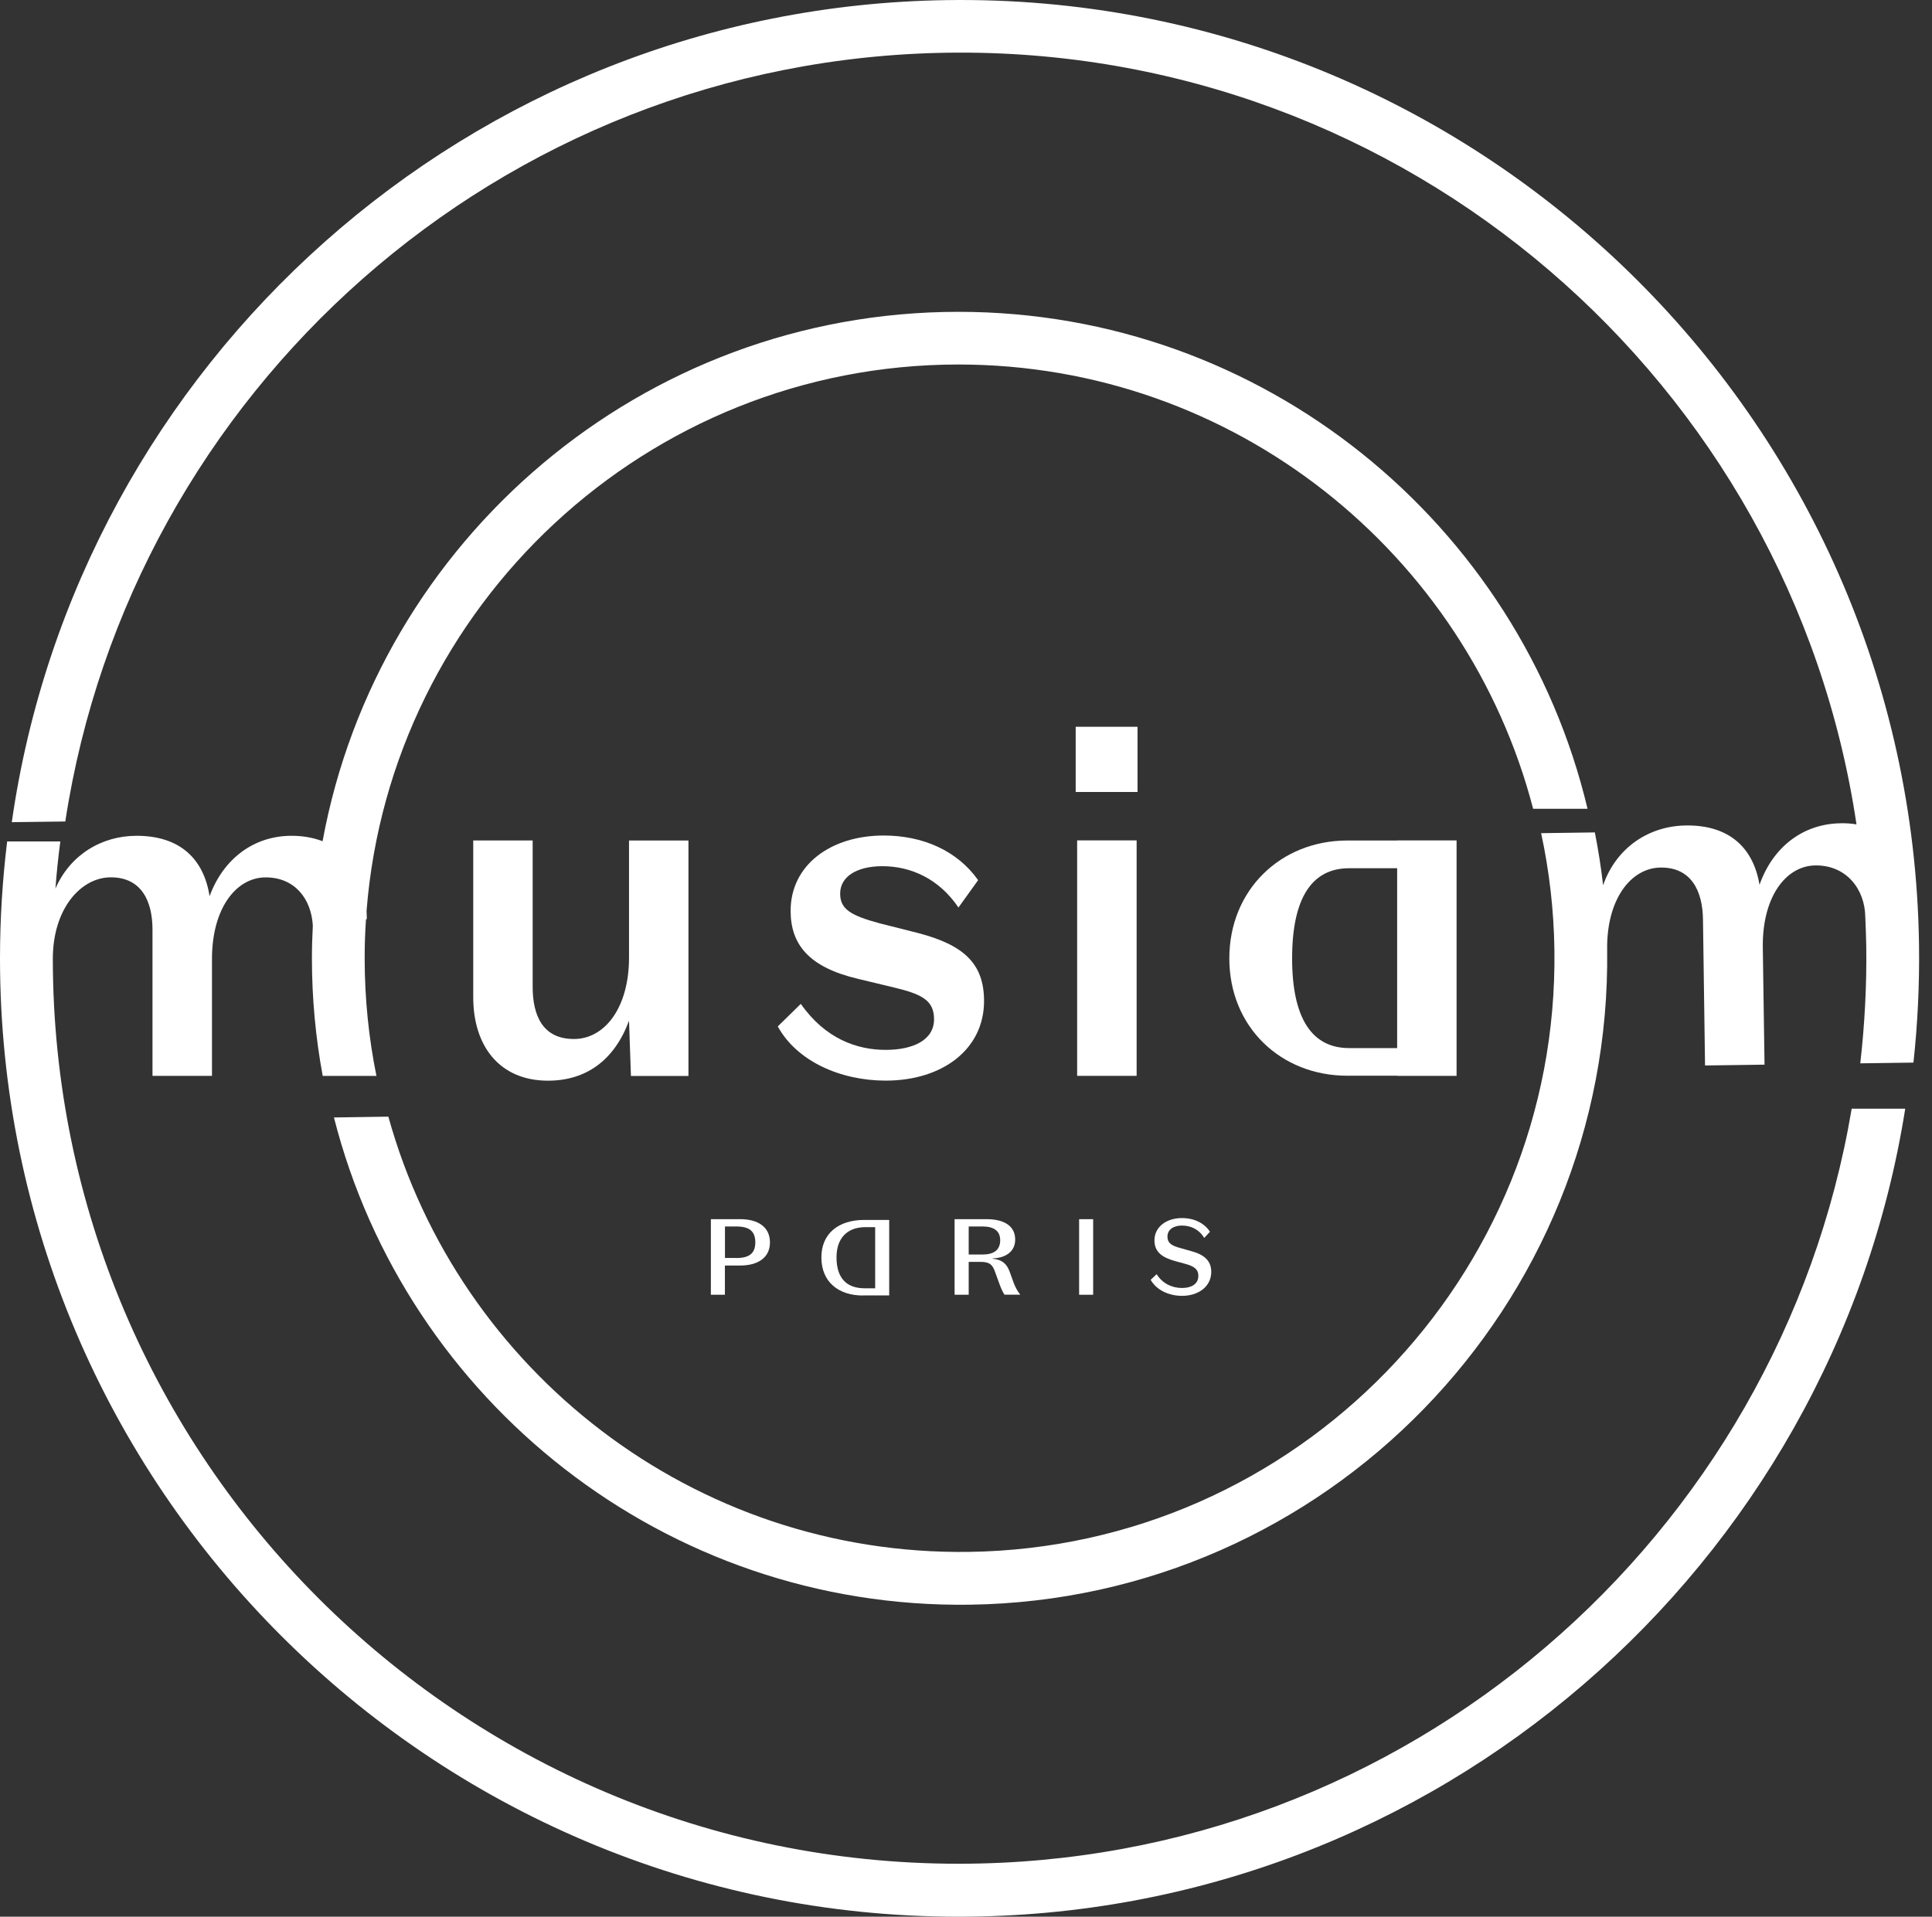
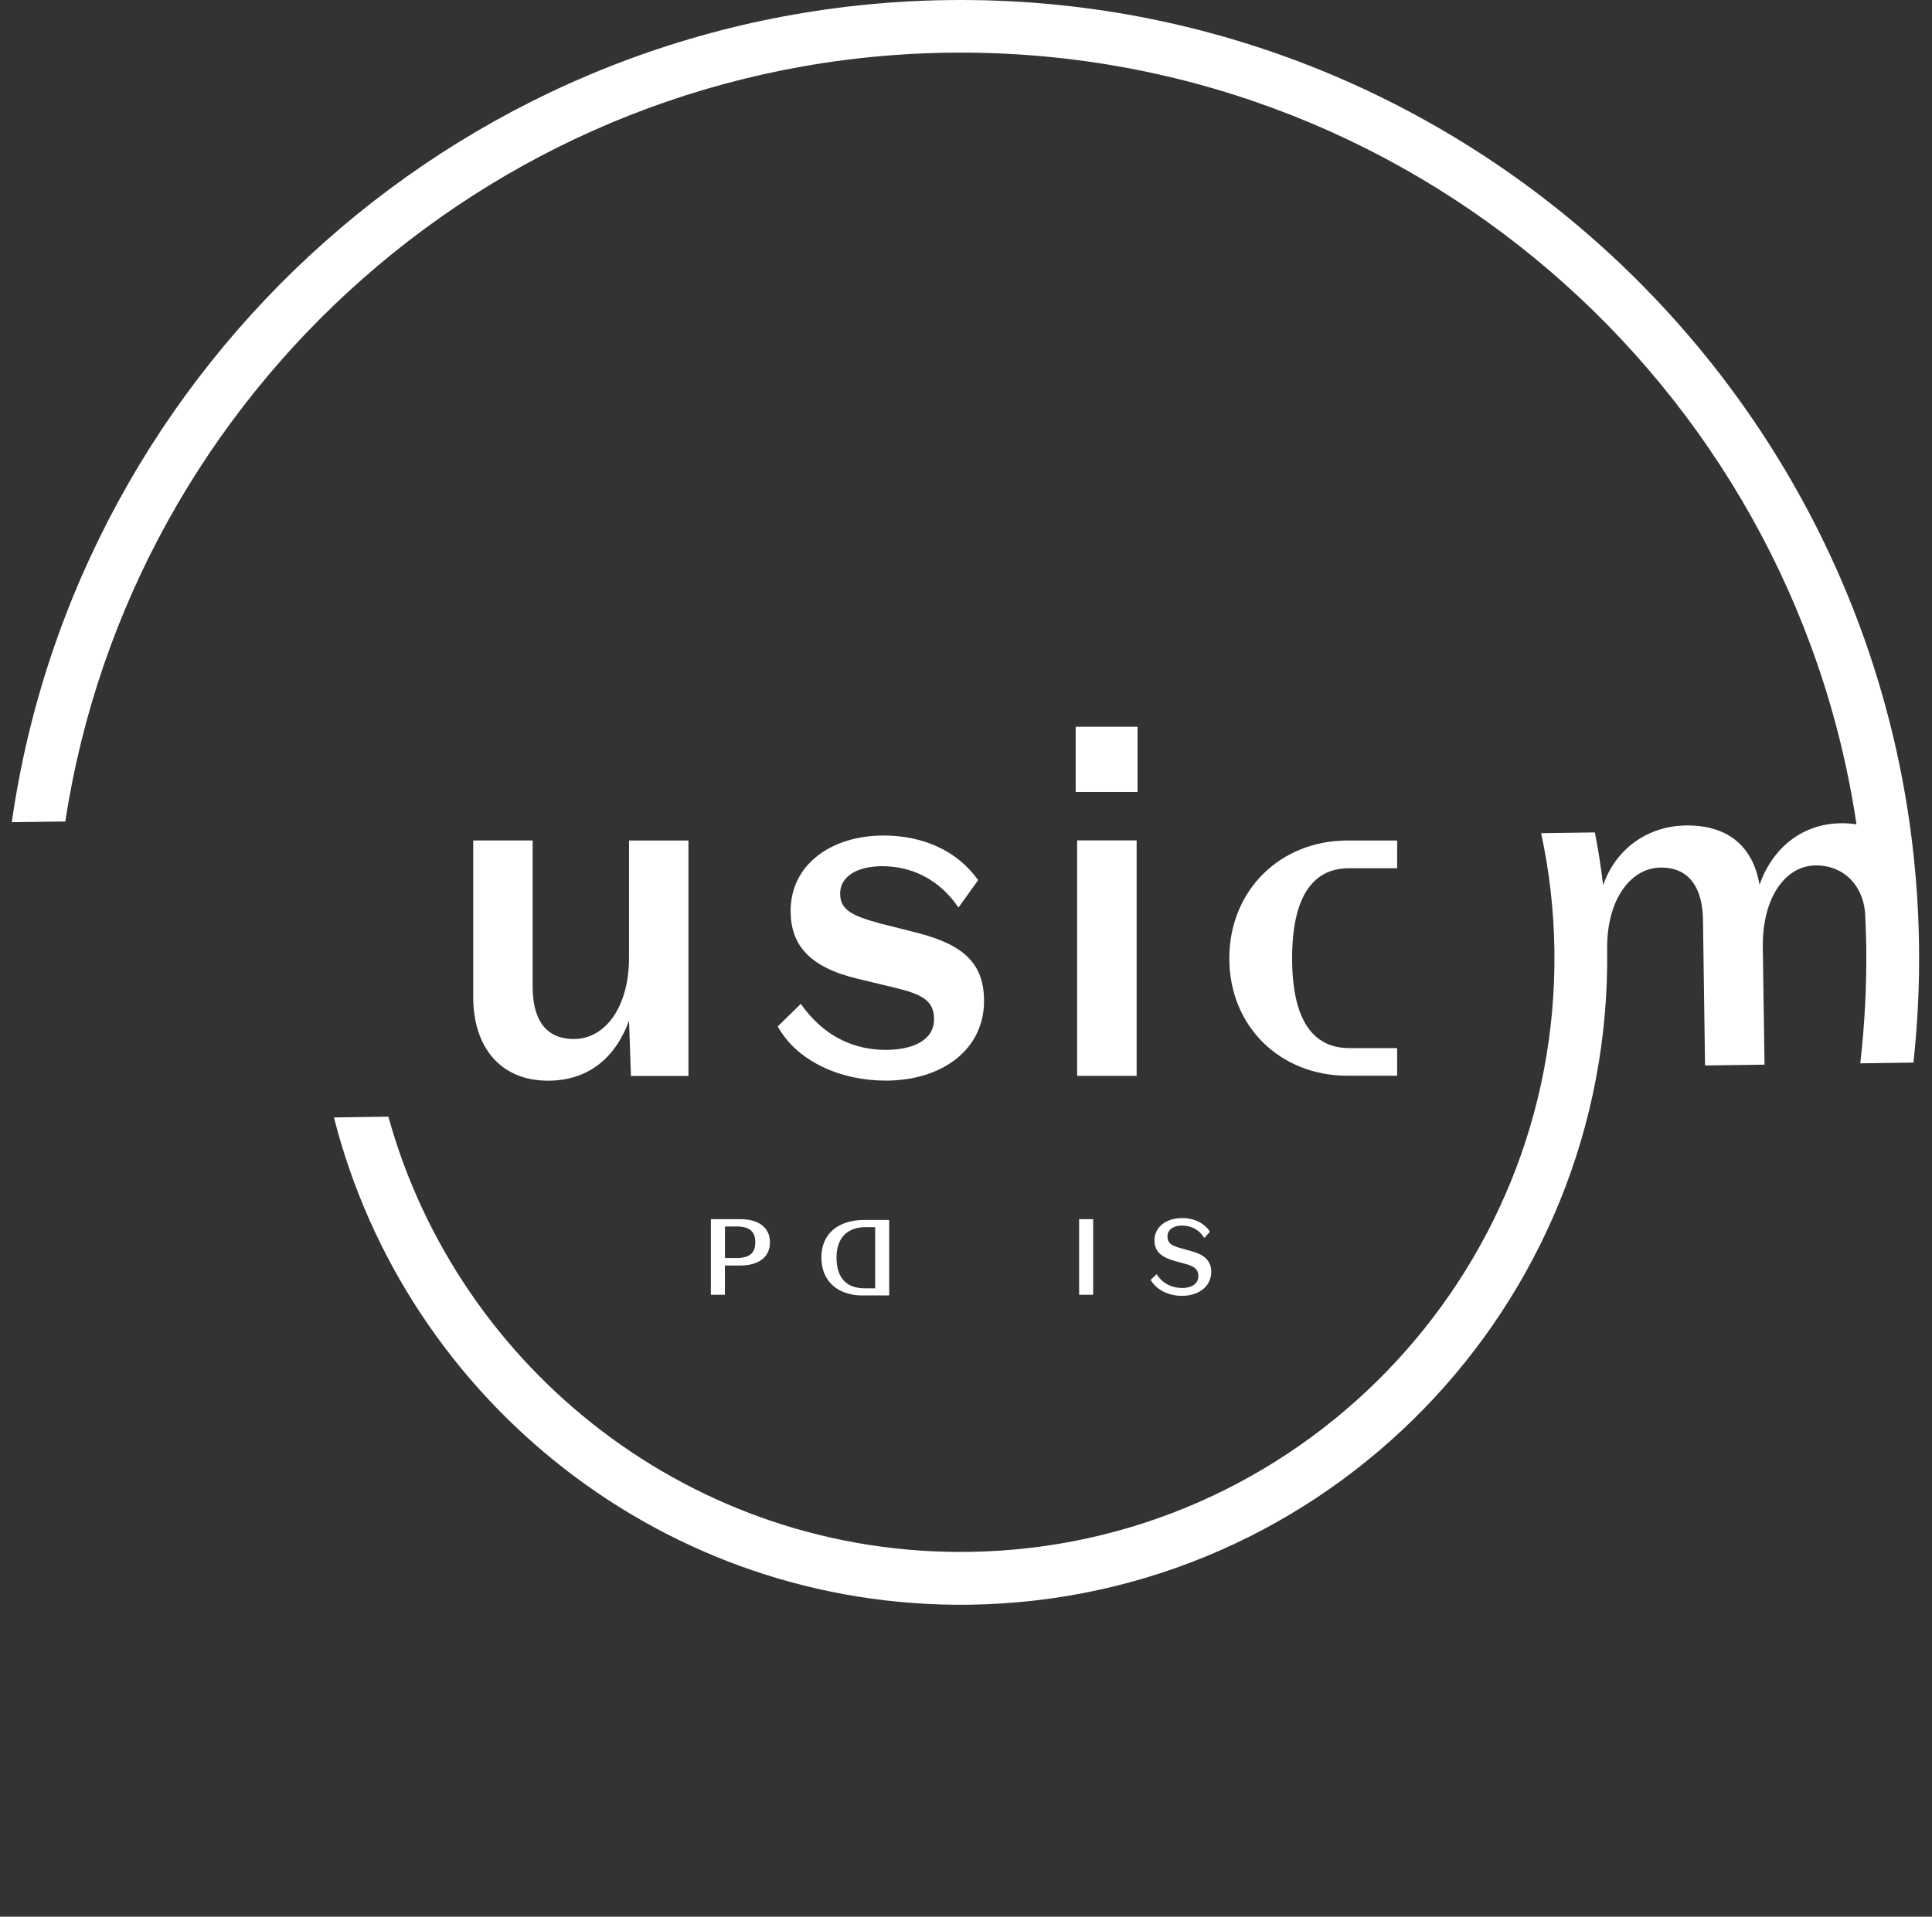
<svg xmlns="http://www.w3.org/2000/svg" width="129" height="128" viewBox="0 0 129 128" fill="none">
  <rect x="0" y="0" width="129" height="128" fill="#333333" stroke="none" />
  <path d="M42.128 71.847L42 68.164C41.04 70.759 39.18 72.169 36.59 72.169C33.357 72.169 31.598 69.859 31.598 66.598V56.127H35.566V65.895C35.566 67.815 36.236 69.386 38.321 69.386C40.374 69.386 42 67.305 42 63.943V56.132H45.968V71.856H42.128V71.847Z" fill="white" />
  <path d="M56.097 59.678C56.097 60.734 56.836 61.147 58.756 61.666L61.282 62.304C64.359 63.104 65.705 64.353 65.705 66.851C65.705 70.08 62.917 72.165 59.137 72.165C56.129 72.165 53.213 70.879 51.932 68.546L53.47 67.039C55.105 69.372 57.218 70.112 59.137 70.112C60.896 70.112 62.366 69.501 62.366 68.064C62.366 66.814 61.567 66.396 59.711 65.951L57.305 65.372C54.04 64.605 52.79 63.099 52.79 60.826C52.79 57.753 55.482 55.797 59.004 55.797C61.599 55.797 63.904 56.794 65.31 58.777L63.996 60.605C62.715 58.713 60.859 57.845 58.908 57.845C57.185 57.85 56.097 58.552 56.097 59.678Z" fill="white" />
  <path d="M75.893 71.847H71.921V56.122H75.893V71.847ZM71.824 48.535H75.953V52.889H71.824V48.535Z" fill="white" />
-   <path d="M90.078 69.992C87.584 69.992 86.275 67.984 86.275 64.003C86.275 59.989 87.584 57.982 90.078 57.982H93.288V69.992H90.078ZM93.288 56.122V56.131H89.954C85.526 56.131 82.082 59.419 82.082 64.003C82.082 68.586 85.526 71.838 89.954 71.838H93.288V71.847H97.256V56.122H93.288Z" fill="white" />
+   <path d="M90.078 69.992C87.584 69.992 86.275 67.984 86.275 64.003C86.275 59.989 87.584 57.982 90.078 57.982H93.288V69.992H90.078ZM93.288 56.122V56.131H89.954C85.526 56.131 82.082 59.419 82.082 64.003C82.082 68.586 85.526 71.838 89.954 71.838H93.288V71.847V56.122H93.288Z" fill="white" />
  <path d="M49.16 84.013C50.032 84.013 50.432 83.696 50.432 82.966C50.432 82.222 50.032 81.905 49.16 81.905H48.406V84.008H49.16V84.013ZM48.402 84.509V86.465H47.465V81.418H49.426C50.602 81.418 51.41 81.932 51.41 82.97C51.41 83.999 50.592 84.513 49.426 84.513H48.402V84.509Z" fill="white" />
  <path d="M55.854 83.971C55.854 85.376 56.552 86.033 57.723 86.033H58.435V81.95H57.778C56.557 81.955 55.854 82.694 55.854 83.971ZM57.613 86.515C56.019 86.515 54.844 85.638 54.844 83.971C54.844 82.382 55.978 81.468 57.709 81.468H59.372V86.51H57.613V86.515Z" fill="white" />
-   <path d="M64.68 83.778H65.603C66.301 83.778 66.783 83.521 66.783 82.823C66.783 82.189 66.338 81.905 65.603 81.905H64.68V83.778ZM64.68 86.465H63.738V81.418H65.883C66.921 81.418 67.784 81.79 67.784 82.782C67.784 83.664 67.022 84.022 66.273 84.036V84.059C66.907 84.114 67.229 84.398 67.426 84.954L67.683 85.666C67.798 85.965 67.908 86.185 68.124 86.461H67.068C66.921 86.231 66.811 85.955 66.737 85.753L66.443 84.945C66.273 84.449 66.067 84.27 65.483 84.27H64.68V86.465Z" fill="white" />
  <path d="M72.99 81.418H72.053V86.465H72.99V81.418Z" fill="white" />
  <path d="M79.131 84.398L78.438 84.21C77.588 83.966 77.083 83.608 77.083 82.827C77.083 81.959 77.854 81.344 78.92 81.344C79.792 81.344 80.449 81.725 80.789 82.258L80.408 82.671C80.109 82.166 79.586 81.844 78.915 81.844C78.35 81.844 77.951 82.12 77.951 82.579C77.951 83.006 78.217 83.19 78.814 83.346L79.512 83.544C80.343 83.764 80.876 84.15 80.876 84.935C80.876 85.927 80.008 86.538 78.929 86.538C78.01 86.538 77.202 86.129 76.83 85.468L77.23 85.091C77.615 85.716 78.263 86.014 78.924 86.014C79.535 86.014 80.013 85.757 80.013 85.215C80.022 84.742 79.696 84.554 79.131 84.398Z" fill="white" />
  <path d="M63.291 3.52C93.891 3.088 119.577 25.573 123.958 55.053C123.628 54.997 123.279 54.97 122.902 54.979C120.408 55.011 118.378 56.545 117.483 59.089C117.07 56.6 115.444 55.085 112.564 55.126C110.084 55.158 107.912 56.614 107.04 59.117C106.902 57.923 106.718 56.747 106.488 55.59L102.902 55.64C103.444 58.157 103.751 60.761 103.788 63.429C104.096 85.29 86.566 103.329 64.701 103.637C46.313 103.894 30.625 91.526 25.931 74.571L22.298 74.626C27.102 93.538 44.407 107.449 64.756 107.164C88.545 106.824 107.623 87.205 107.31 63.42V63.429C107.26 60.068 108.886 57.964 110.87 57.937C112.923 57.909 113.68 59.493 113.708 61.39L113.846 71.154L117.818 71.099L117.703 63.287C117.653 59.925 119.223 57.822 121.207 57.794C123.26 57.767 124.519 59.351 124.546 61.239C124.574 61.868 124.597 62.506 124.61 63.145C124.647 65.808 124.505 68.435 124.211 71.011L127.761 70.961C128.041 68.38 128.17 65.753 128.133 63.089C127.632 27.81 98.52 -0.499 63.236 0.007C31.346 0.457 5.164 24.283 0.787 54.906L4.36 54.86C8.741 26.175 33.353 3.947 63.291 3.52Z" fill="white" />
-   <path d="M123.64 74.024C118.84 102.608 93.926 124.463 64.001 124.463C30.669 124.463 3.55 97.354 3.527 64.021C3.532 60.66 5.415 58.589 7.399 58.589C9.451 58.589 10.182 60.187 10.182 62.079V71.847H14.154V64.035C14.154 60.673 15.757 58.593 17.741 58.593C19.693 58.593 20.786 60.04 20.887 61.808C20.85 62.529 20.827 63.255 20.827 63.989C20.827 66.676 21.075 69.303 21.548 71.852H25.135C24.62 69.312 24.349 66.685 24.349 63.989C24.349 63.112 24.377 62.253 24.437 61.39L24.492 61.381C24.492 61.197 24.483 61.018 24.474 60.839C26.081 40.448 43.193 24.342 63.992 24.342C82.408 24.342 97.931 36.962 102.367 54.01H106C101.481 35.001 84.365 20.824 63.997 20.824C42.862 20.824 25.227 36.094 21.539 56.177C20.937 55.948 20.253 55.815 19.468 55.815C16.969 55.815 14.921 57.325 13.993 59.851C13.608 57.353 12.009 55.815 9.125 55.815C6.779 55.815 4.684 57.087 3.702 59.337C3.78 58.281 3.89 57.234 4.028 56.191H0.478C0.165 58.749 0 61.358 0 63.998C0 99.287 28.712 128 64.001 128C95.878 128 122.381 104.578 127.213 74.038H123.64V74.024Z" fill="white" />
</svg>